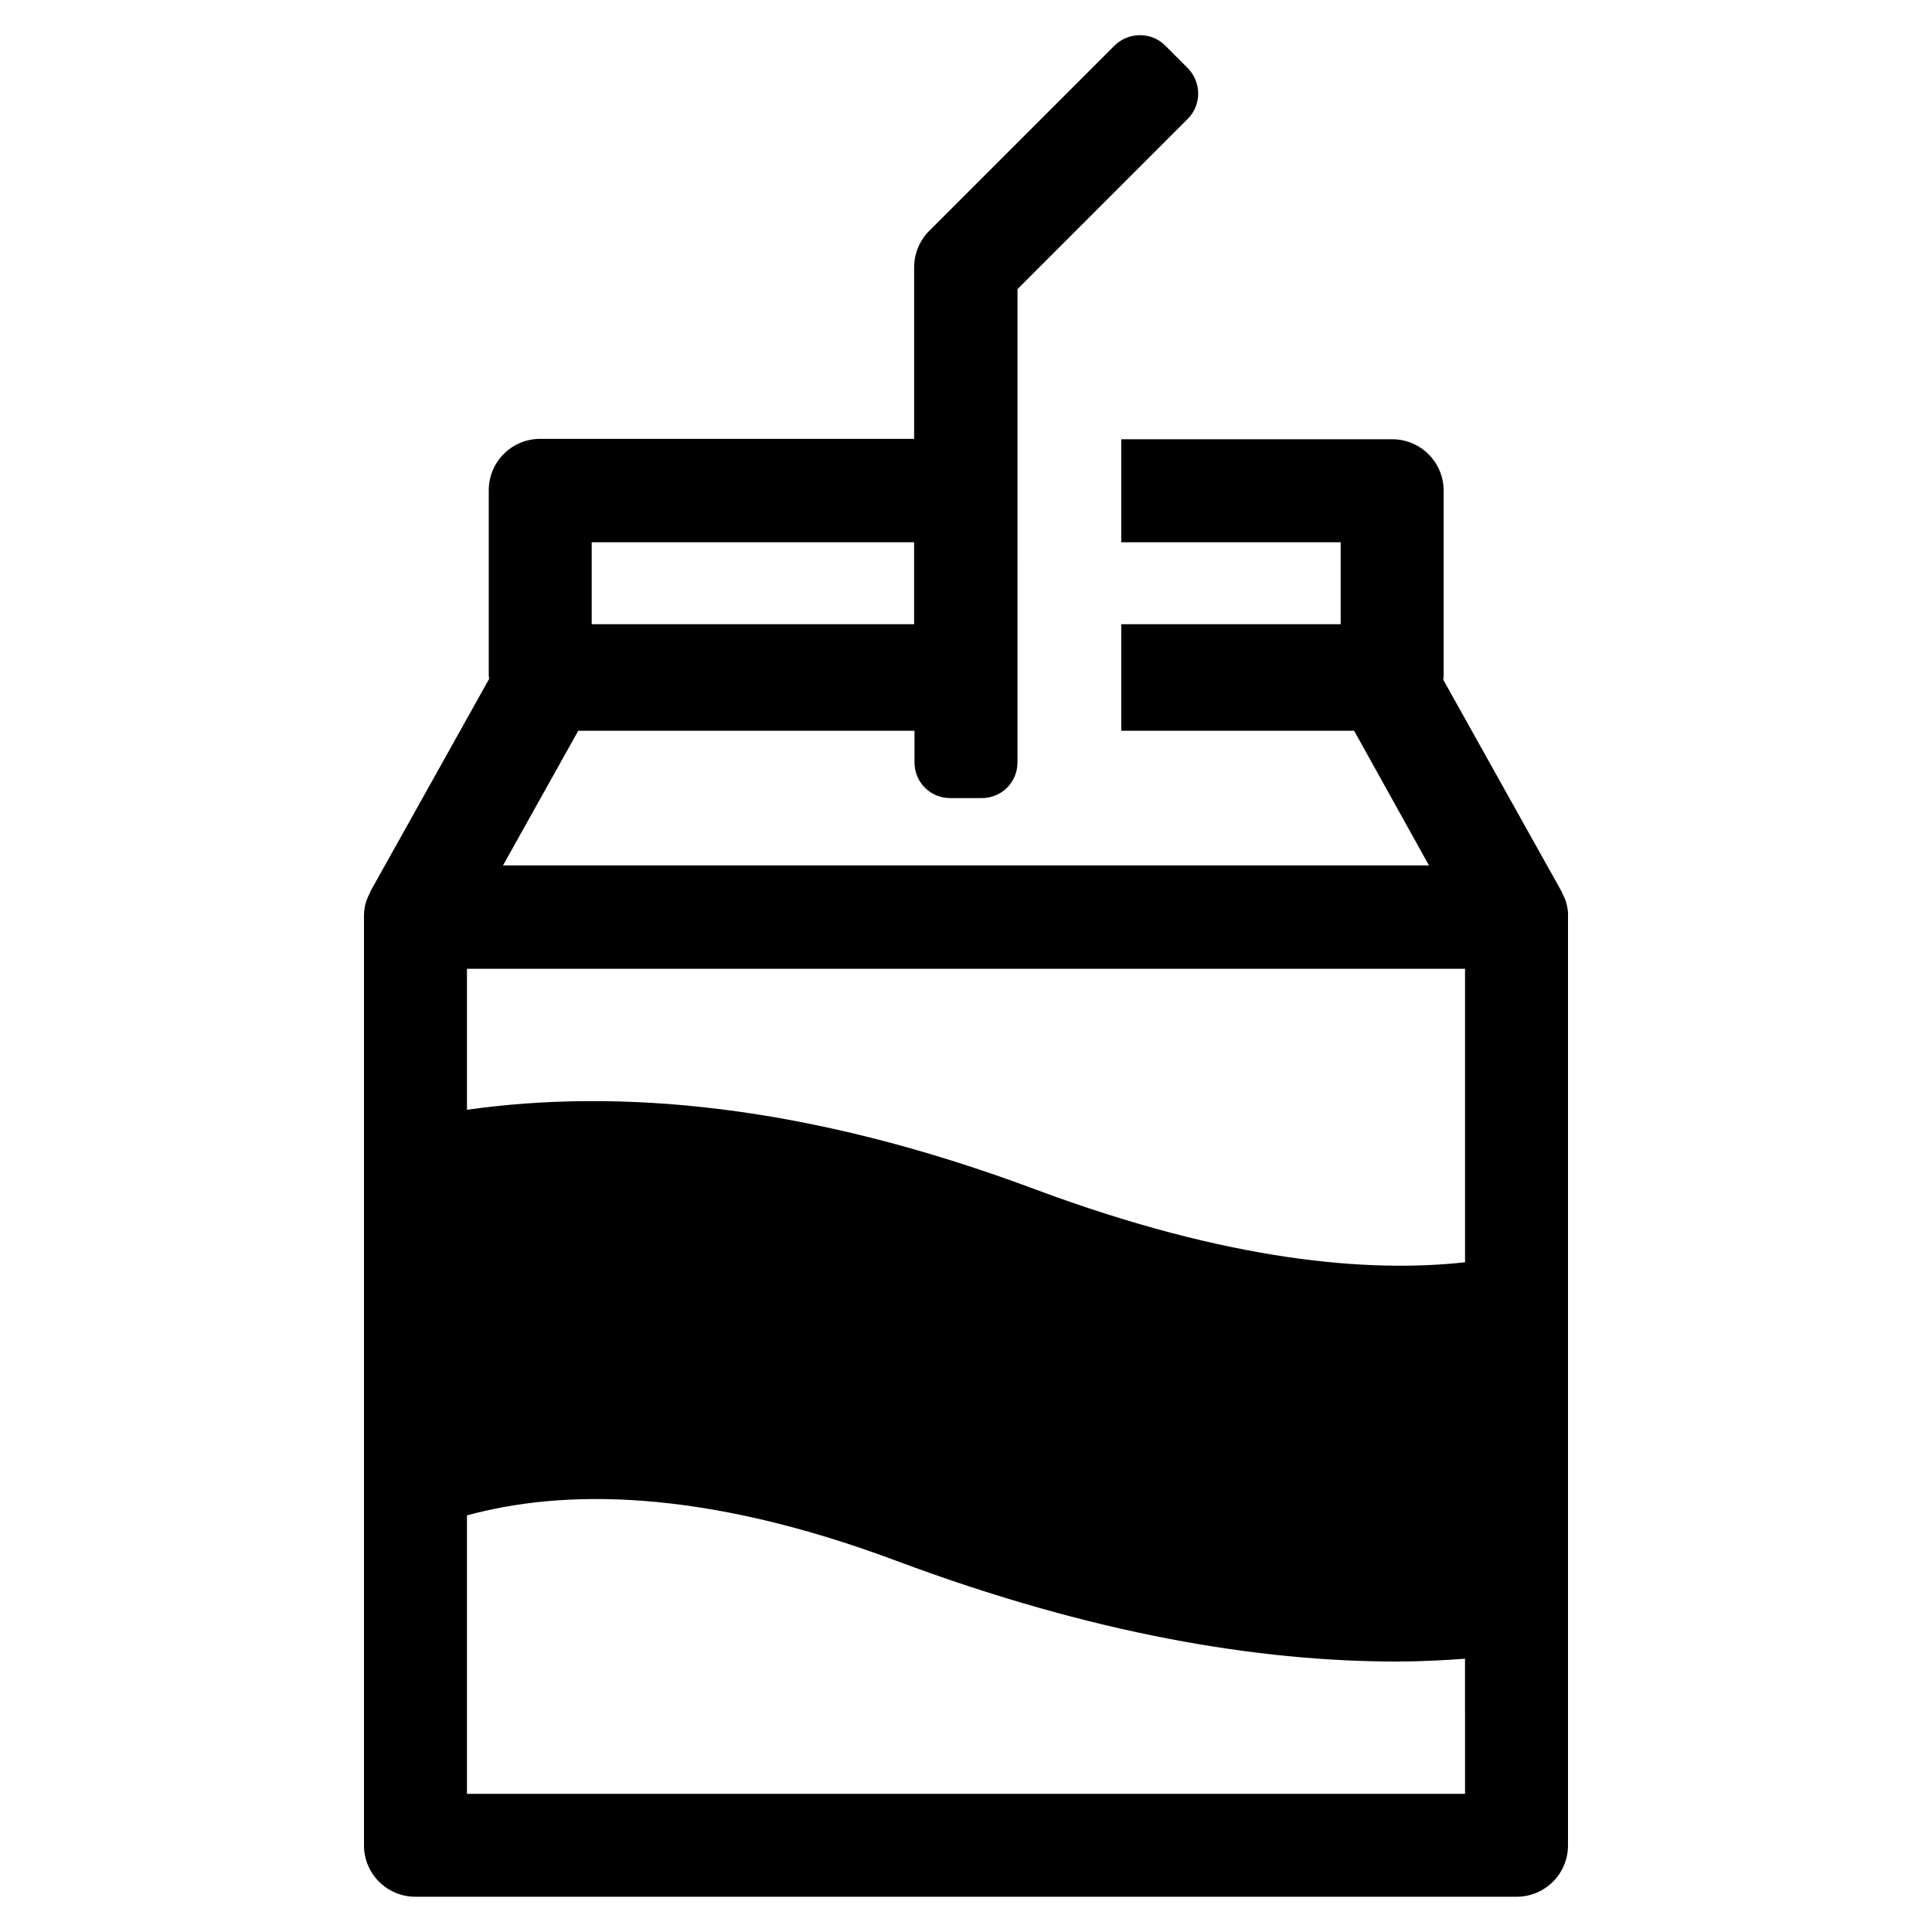
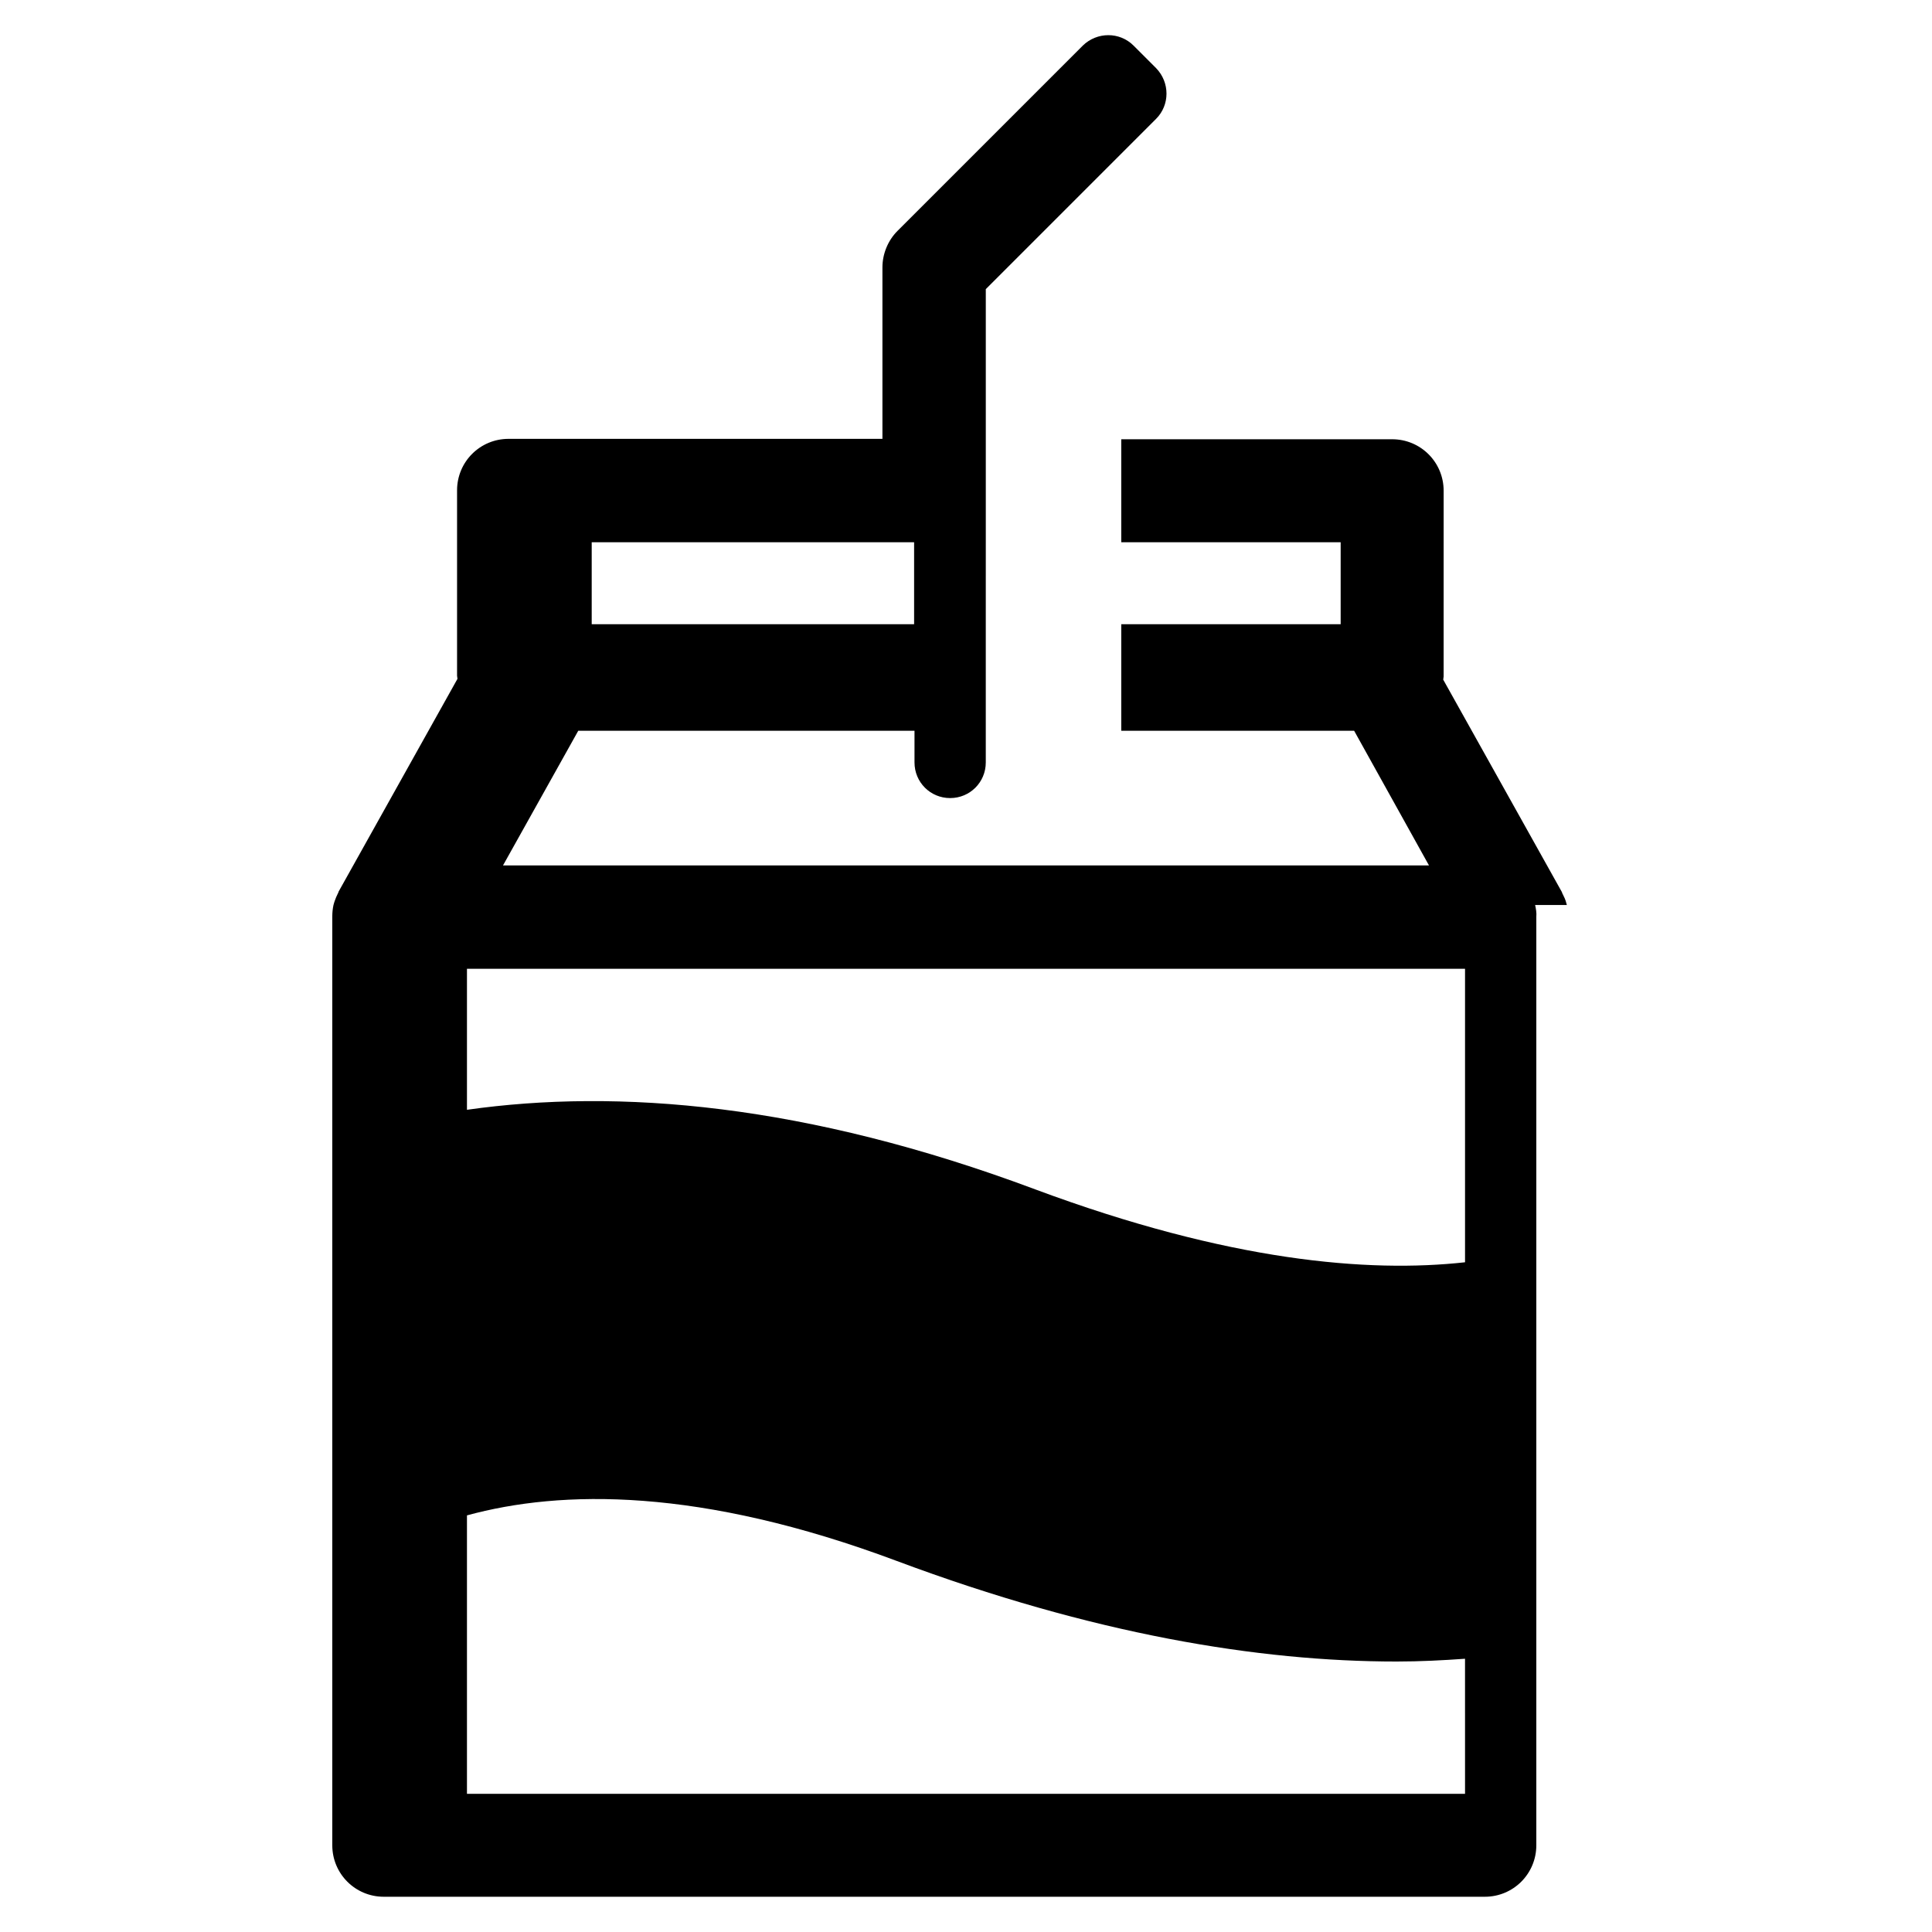
<svg xmlns="http://www.w3.org/2000/svg" fill="#000000" width="800px" height="800px" version="1.1" viewBox="144 144 512 512">
-   <path d="m559.22 383.84c0-0.211-0.105-0.316-0.105-0.418-0.211-0.945-0.629-1.785-1.051-2.625-0.105-0.105-0.105-0.211-0.105-0.316l-31.488-56.363c0-0.316 0.105-0.523 0.105-0.84l0.004-49.227c0-7.559-6.086-13.645-13.645-13.645h-71.793v27.289h58.148v21.727h-58.148v28.234h61.715l19.836 35.688h-245.39l19.941-35.688h89.109v8.398c0 5.246 4.199 9.445 9.445 9.445h8.398c5.246 0 9.445-4.199 9.445-9.445v-36.633l0.004-21.727v-67.07l45.133-45.133c3.672-3.672 3.672-9.656 0-13.434l-5.984-5.984c-3.672-3.672-9.656-3.672-13.434 0l-49.121 49.121c-2.519 2.519-3.988 6.086-3.988 9.656v45.449h-99.082c-7.559 0-13.645 6.086-13.645 13.645v49.121c0 0.316 0.105 0.523 0.105 0.84l-31.488 56.363c-0.105 0.211-0.105 0.418-0.211 0.523-0.316 0.629-0.629 1.363-0.84 1.996-0.105 0.316-0.211 0.629-0.316 1.051-0.211 0.945-0.316 1.996-0.316 3.043v0.211 245.92c0 7.559 6.086 13.645 13.645 13.645h291.79c7.559 0 13.645-6.086 13.645-13.645v-246.03c0.105-1.051-0.105-2.207-0.316-3.148zm-258.41-96.145h85.438v21.727h-85.438zm231.44 331.68h-264.5v-73.785c24.98-6.824 61.715-7.453 113.88 12.07 51.957 19.418 95.934 26.66 132.46 26.66 6.297 0 12.281-0.316 18.156-0.734zm0-140.86c-25.609 2.832-62.555-0.211-113.88-19.312-60.879-22.777-110.63-26.766-150.62-21.098v-37.367h264.5z" />
+   <path d="m559.22 383.84c0-0.211-0.105-0.316-0.105-0.418-0.211-0.945-0.629-1.785-1.051-2.625-0.105-0.105-0.105-0.211-0.105-0.316l-31.488-56.363c0-0.316 0.105-0.523 0.105-0.84l0.004-49.227c0-7.559-6.086-13.645-13.645-13.645h-71.793v27.289h58.148v21.727h-58.148v28.234h61.715l19.836 35.688h-245.39l19.941-35.688h89.109v8.398c0 5.246 4.199 9.445 9.445 9.445c5.246 0 9.445-4.199 9.445-9.445v-36.633l0.004-21.727v-67.07l45.133-45.133c3.672-3.672 3.672-9.656 0-13.434l-5.984-5.984c-3.672-3.672-9.656-3.672-13.434 0l-49.121 49.121c-2.519 2.519-3.988 6.086-3.988 9.656v45.449h-99.082c-7.559 0-13.645 6.086-13.645 13.645v49.121c0 0.316 0.105 0.523 0.105 0.84l-31.488 56.363c-0.105 0.211-0.105 0.418-0.211 0.523-0.316 0.629-0.629 1.363-0.84 1.996-0.105 0.316-0.211 0.629-0.316 1.051-0.211 0.945-0.316 1.996-0.316 3.043v0.211 245.92c0 7.559 6.086 13.645 13.645 13.645h291.79c7.559 0 13.645-6.086 13.645-13.645v-246.03c0.105-1.051-0.105-2.207-0.316-3.148zm-258.41-96.145h85.438v21.727h-85.438zm231.44 331.68h-264.5v-73.785c24.98-6.824 61.715-7.453 113.88 12.07 51.957 19.418 95.934 26.66 132.46 26.66 6.297 0 12.281-0.316 18.156-0.734zm0-140.86c-25.609 2.832-62.555-0.211-113.88-19.312-60.879-22.777-110.63-26.766-150.62-21.098v-37.367h264.5z" />
</svg>